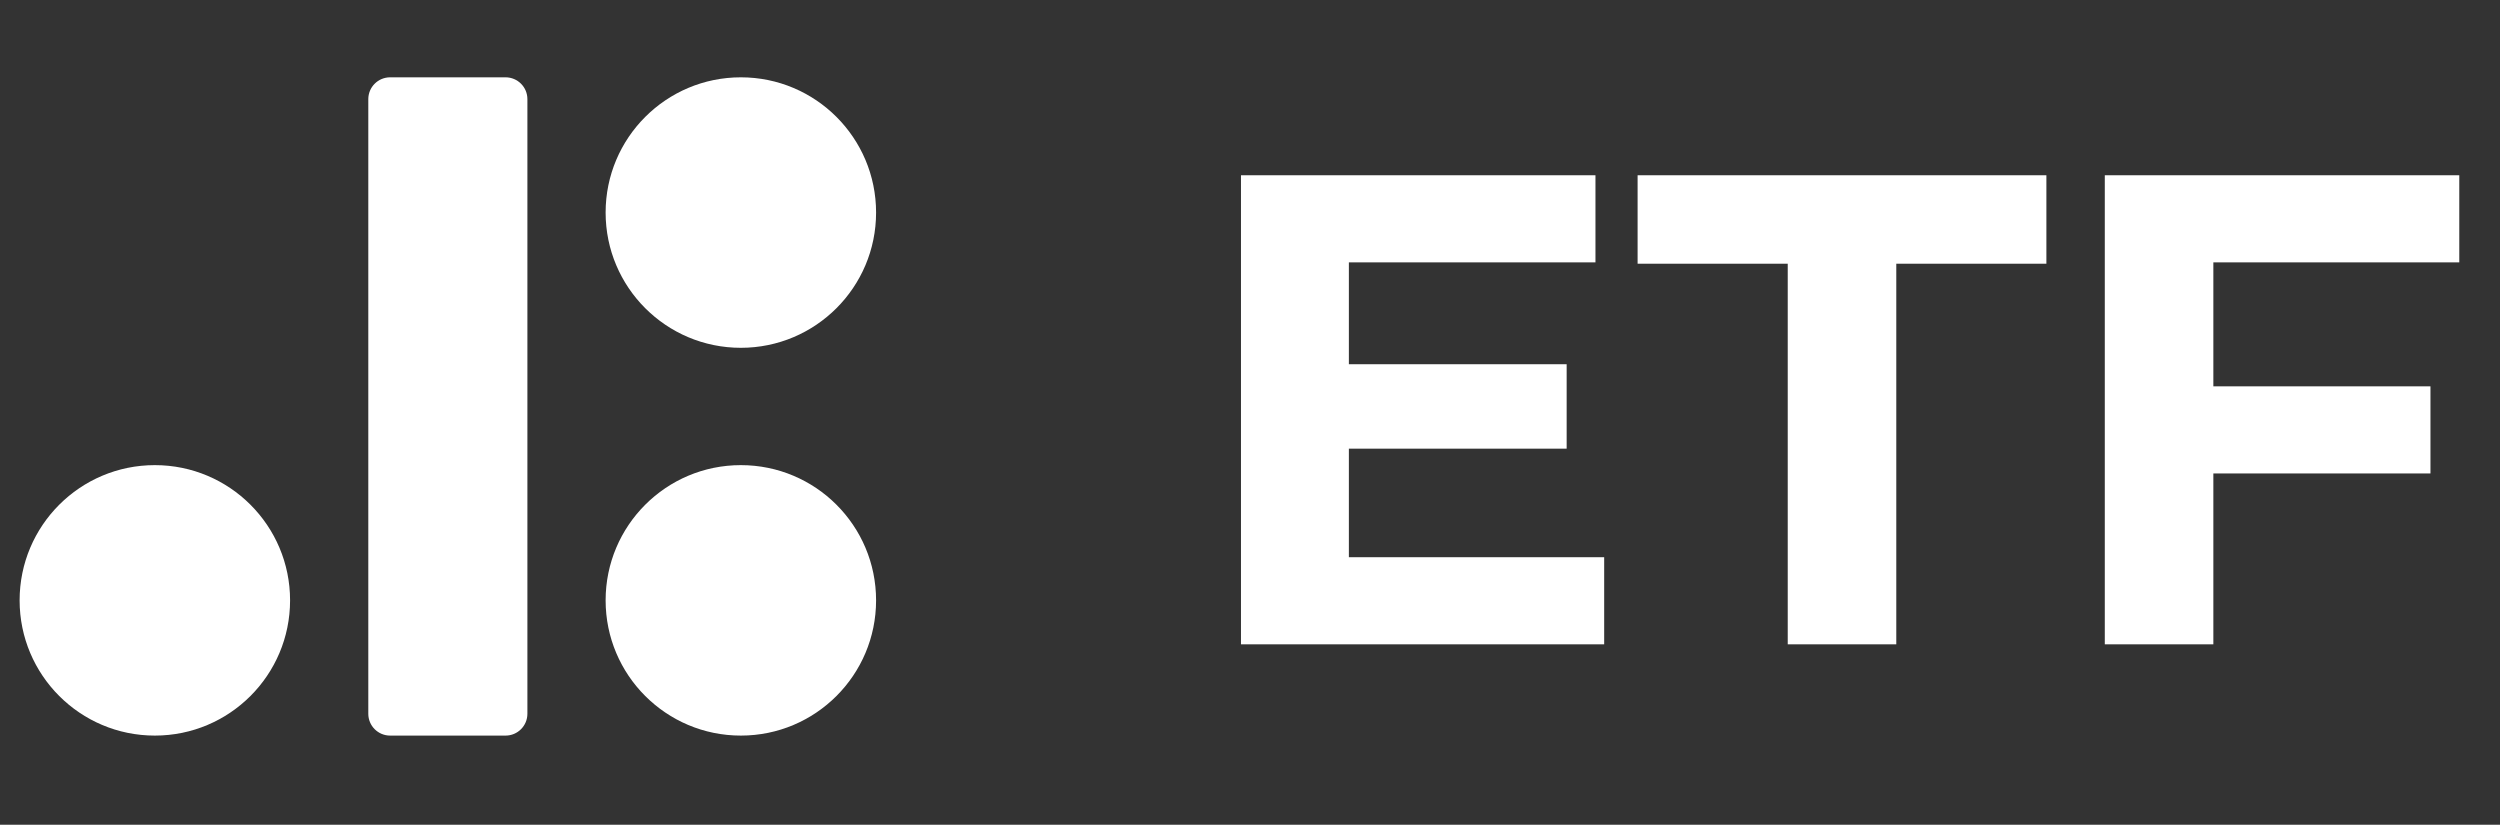
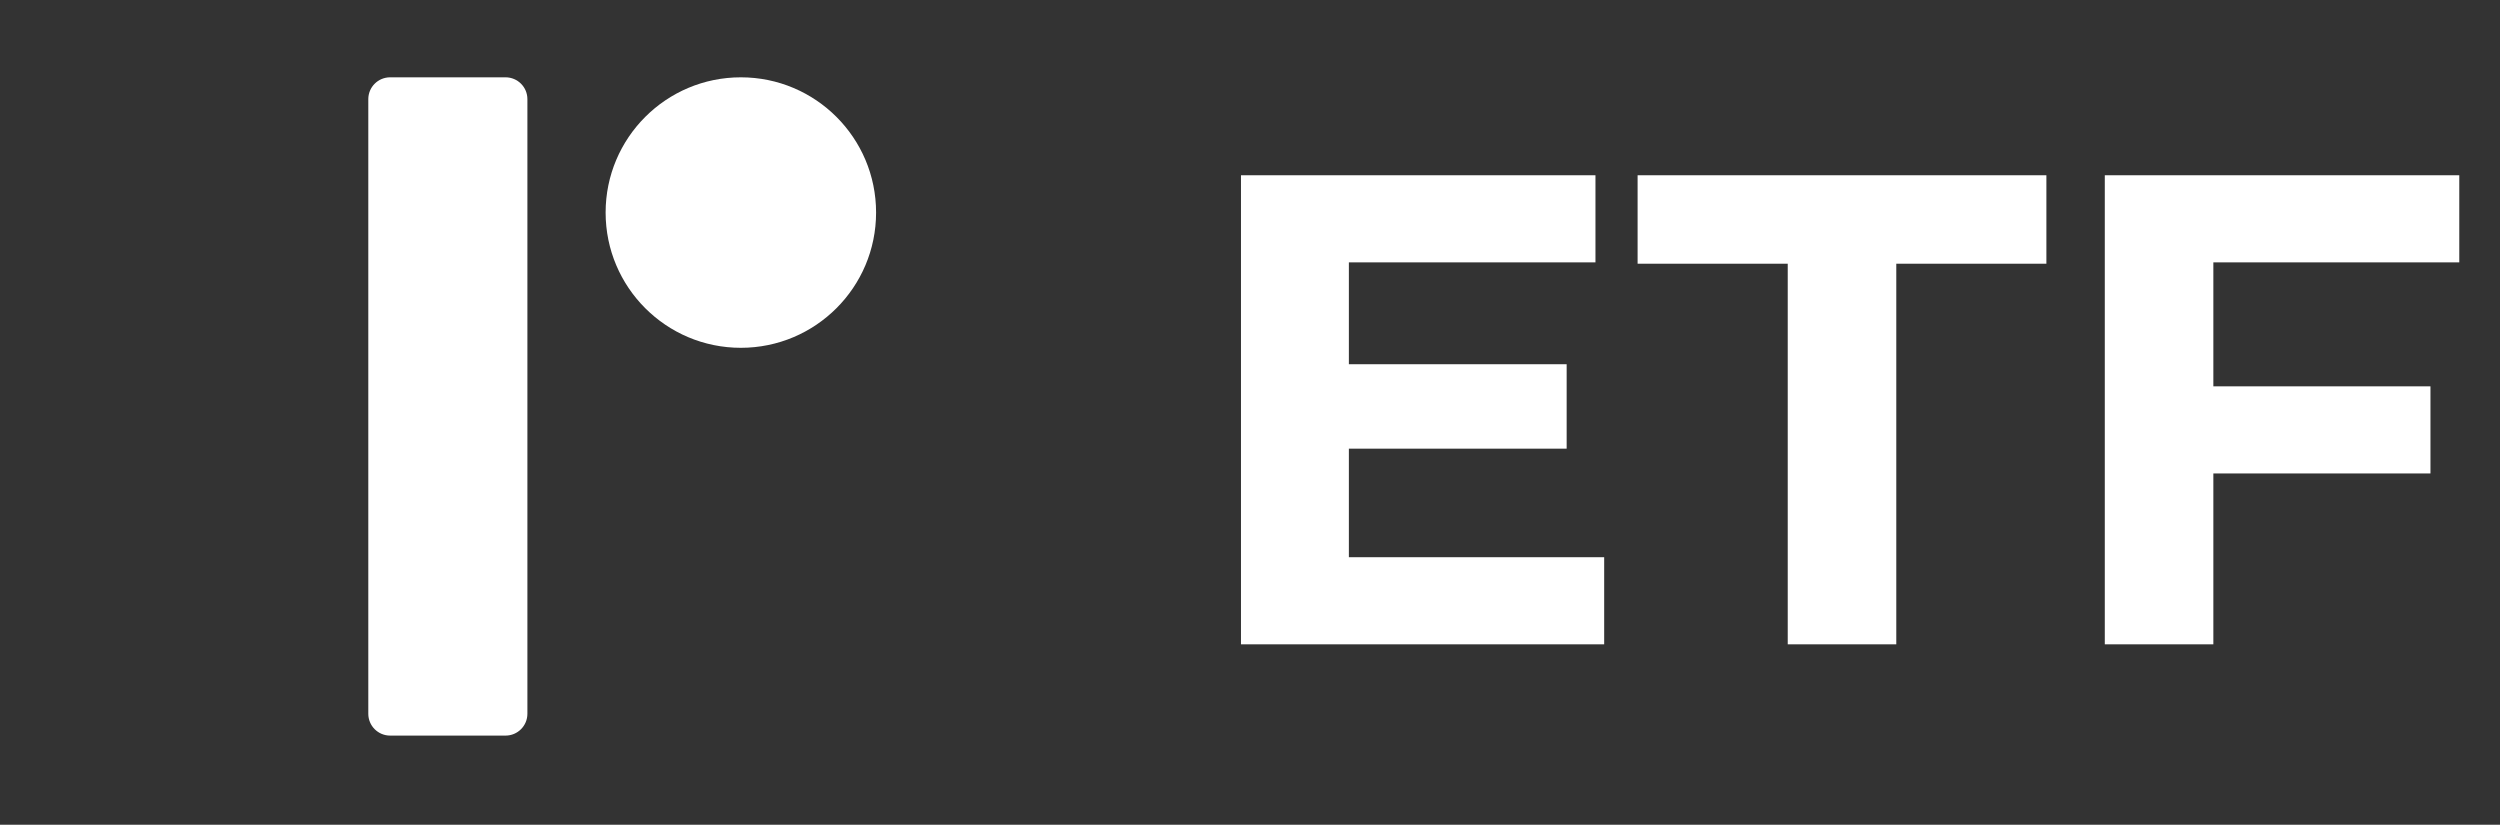
<svg xmlns="http://www.w3.org/2000/svg" width="97" height="32" viewBox="0 0 97 32" fill="none">
  <rect x="0" y="0" width="97" height="32" fill="#333333" stroke="none" />
  <path d="M19.616 3H15.137C14.669 3 14.29 3.379 14.29 3.847V27.694C14.29 28.162 14.669 28.541 15.137 28.541H19.616C20.084 28.541 20.463 28.162 20.463 27.694V3.847C20.463 3.379 20.084 3 19.616 3Z" fill="white" />
-   <path d="M28.745 28.541C31.643 28.541 33.992 26.192 33.992 23.294C33.992 20.396 31.643 18.047 28.745 18.047C25.847 18.047 23.498 20.396 23.498 23.294C23.498 26.192 25.847 28.541 28.745 28.541Z" fill="white" />
  <path d="M28.745 13.495C31.643 13.495 33.992 11.145 33.992 8.247C33.992 5.349 31.643 3 28.745 3C25.847 3 23.498 5.349 23.498 8.247C23.498 11.145 25.847 13.495 28.745 13.495Z" fill="white" />
-   <path d="M6.008 28.541C8.906 28.541 11.255 26.192 11.255 23.294C11.255 20.396 8.906 18.047 6.008 18.047C3.11 18.047 0.761 20.396 0.761 23.294C0.761 26.192 3.11 28.541 6.008 28.541Z" fill="white" />
  <path d="M52.024 14.132H60.786V17.408H52.024V14.132ZM52.336 21.62H62.242V25H48.15V6.8H61.904V10.18H52.336V21.62ZM69.364 25V10.232H63.539V6.8H79.4V10.232H73.576V25H69.364ZM85.566 14.99H94.302V18.37H85.566V14.99ZM85.878 25H81.666V6.8H95.42V10.18H85.878V25Z" fill="white" />
</svg>